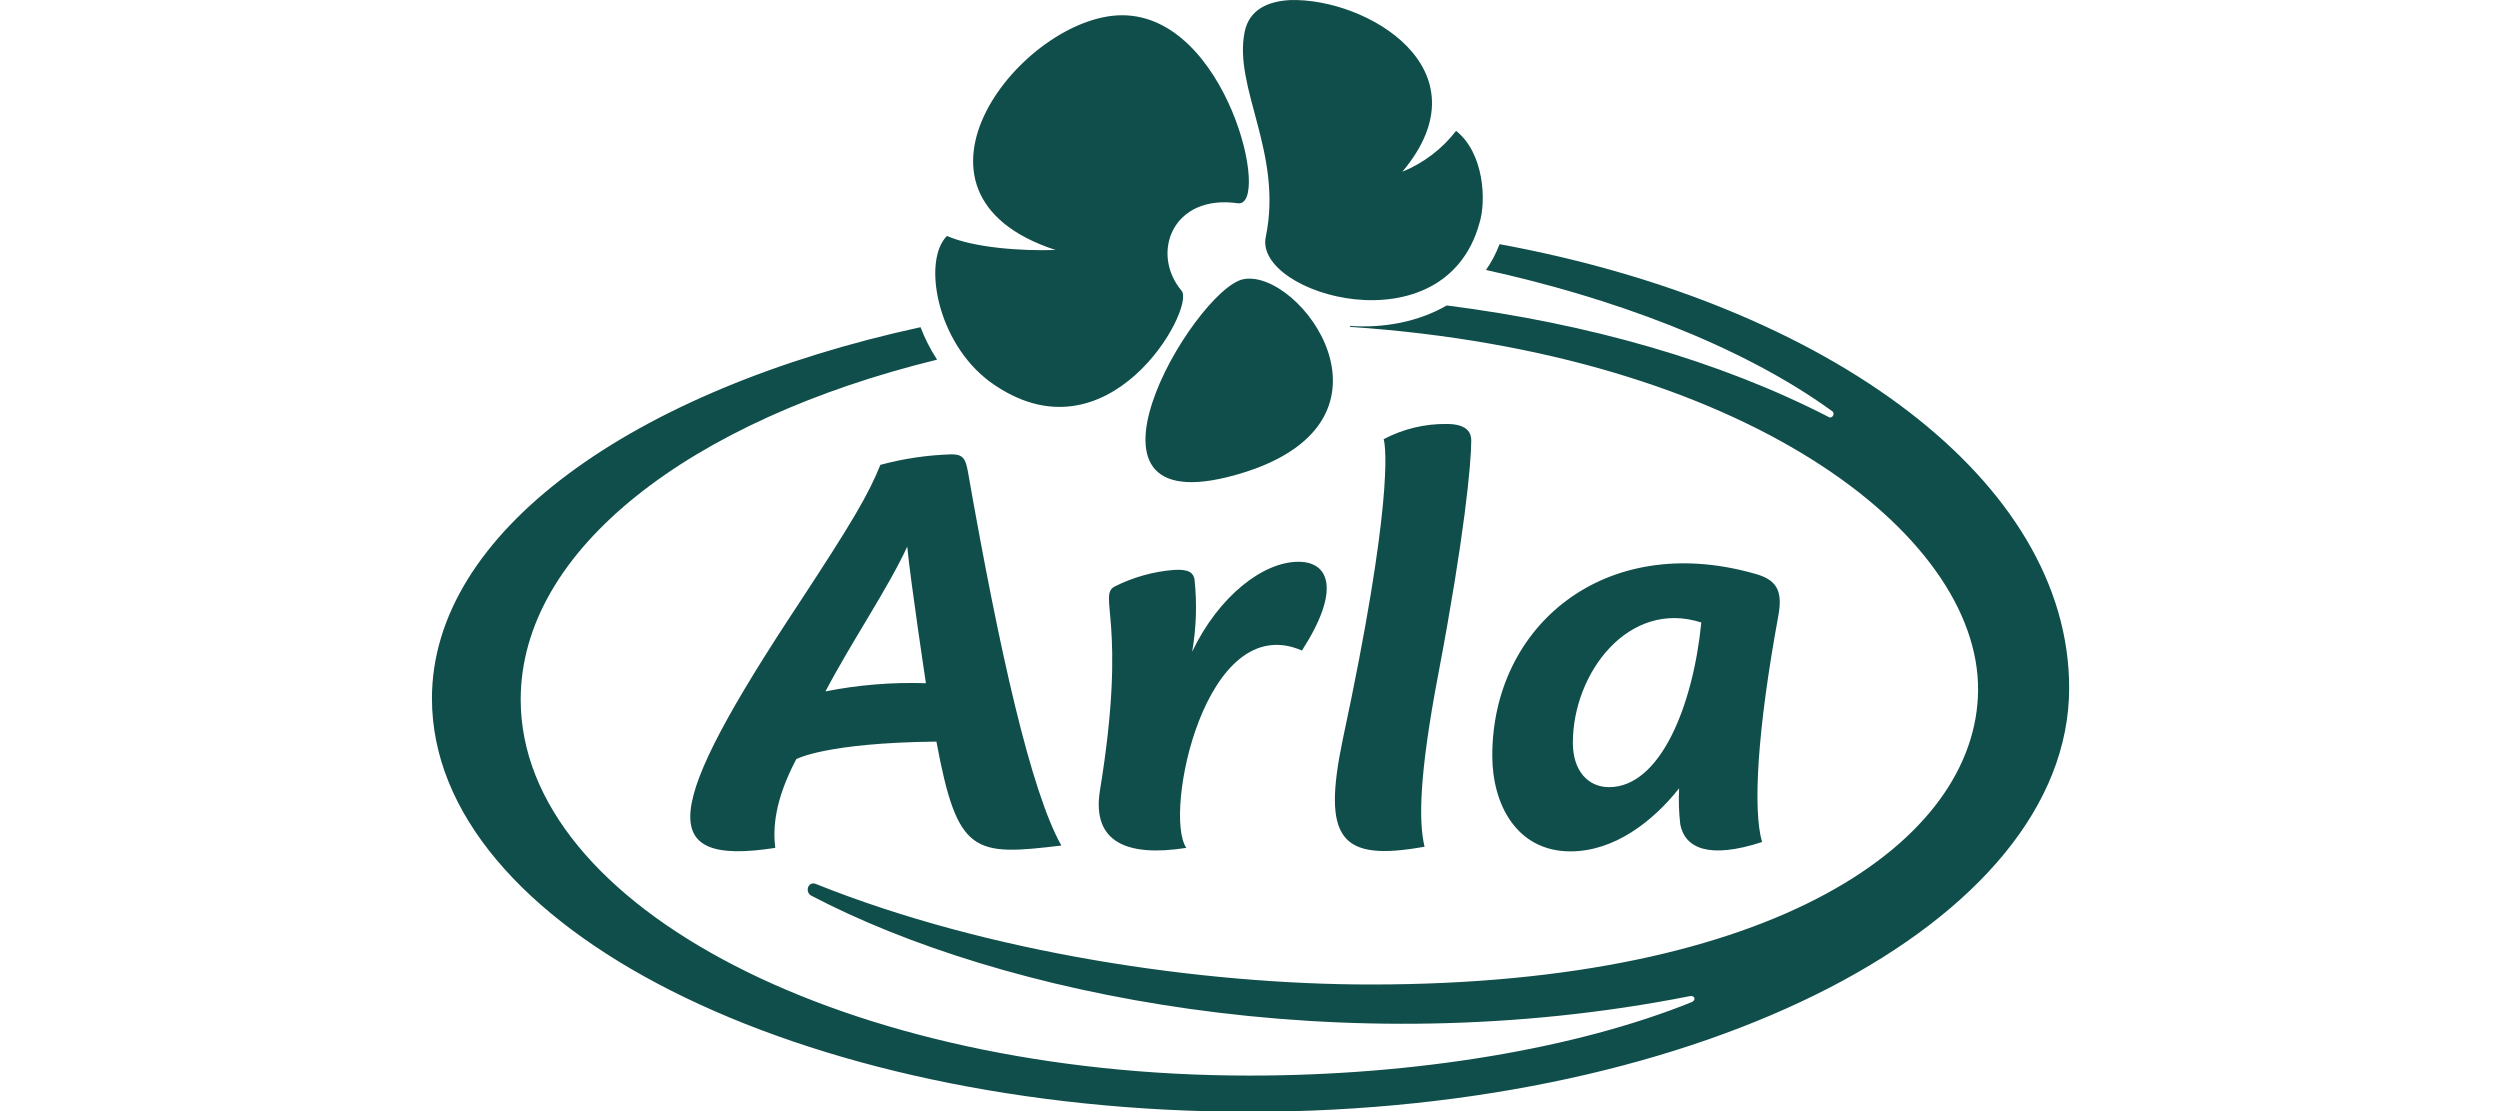
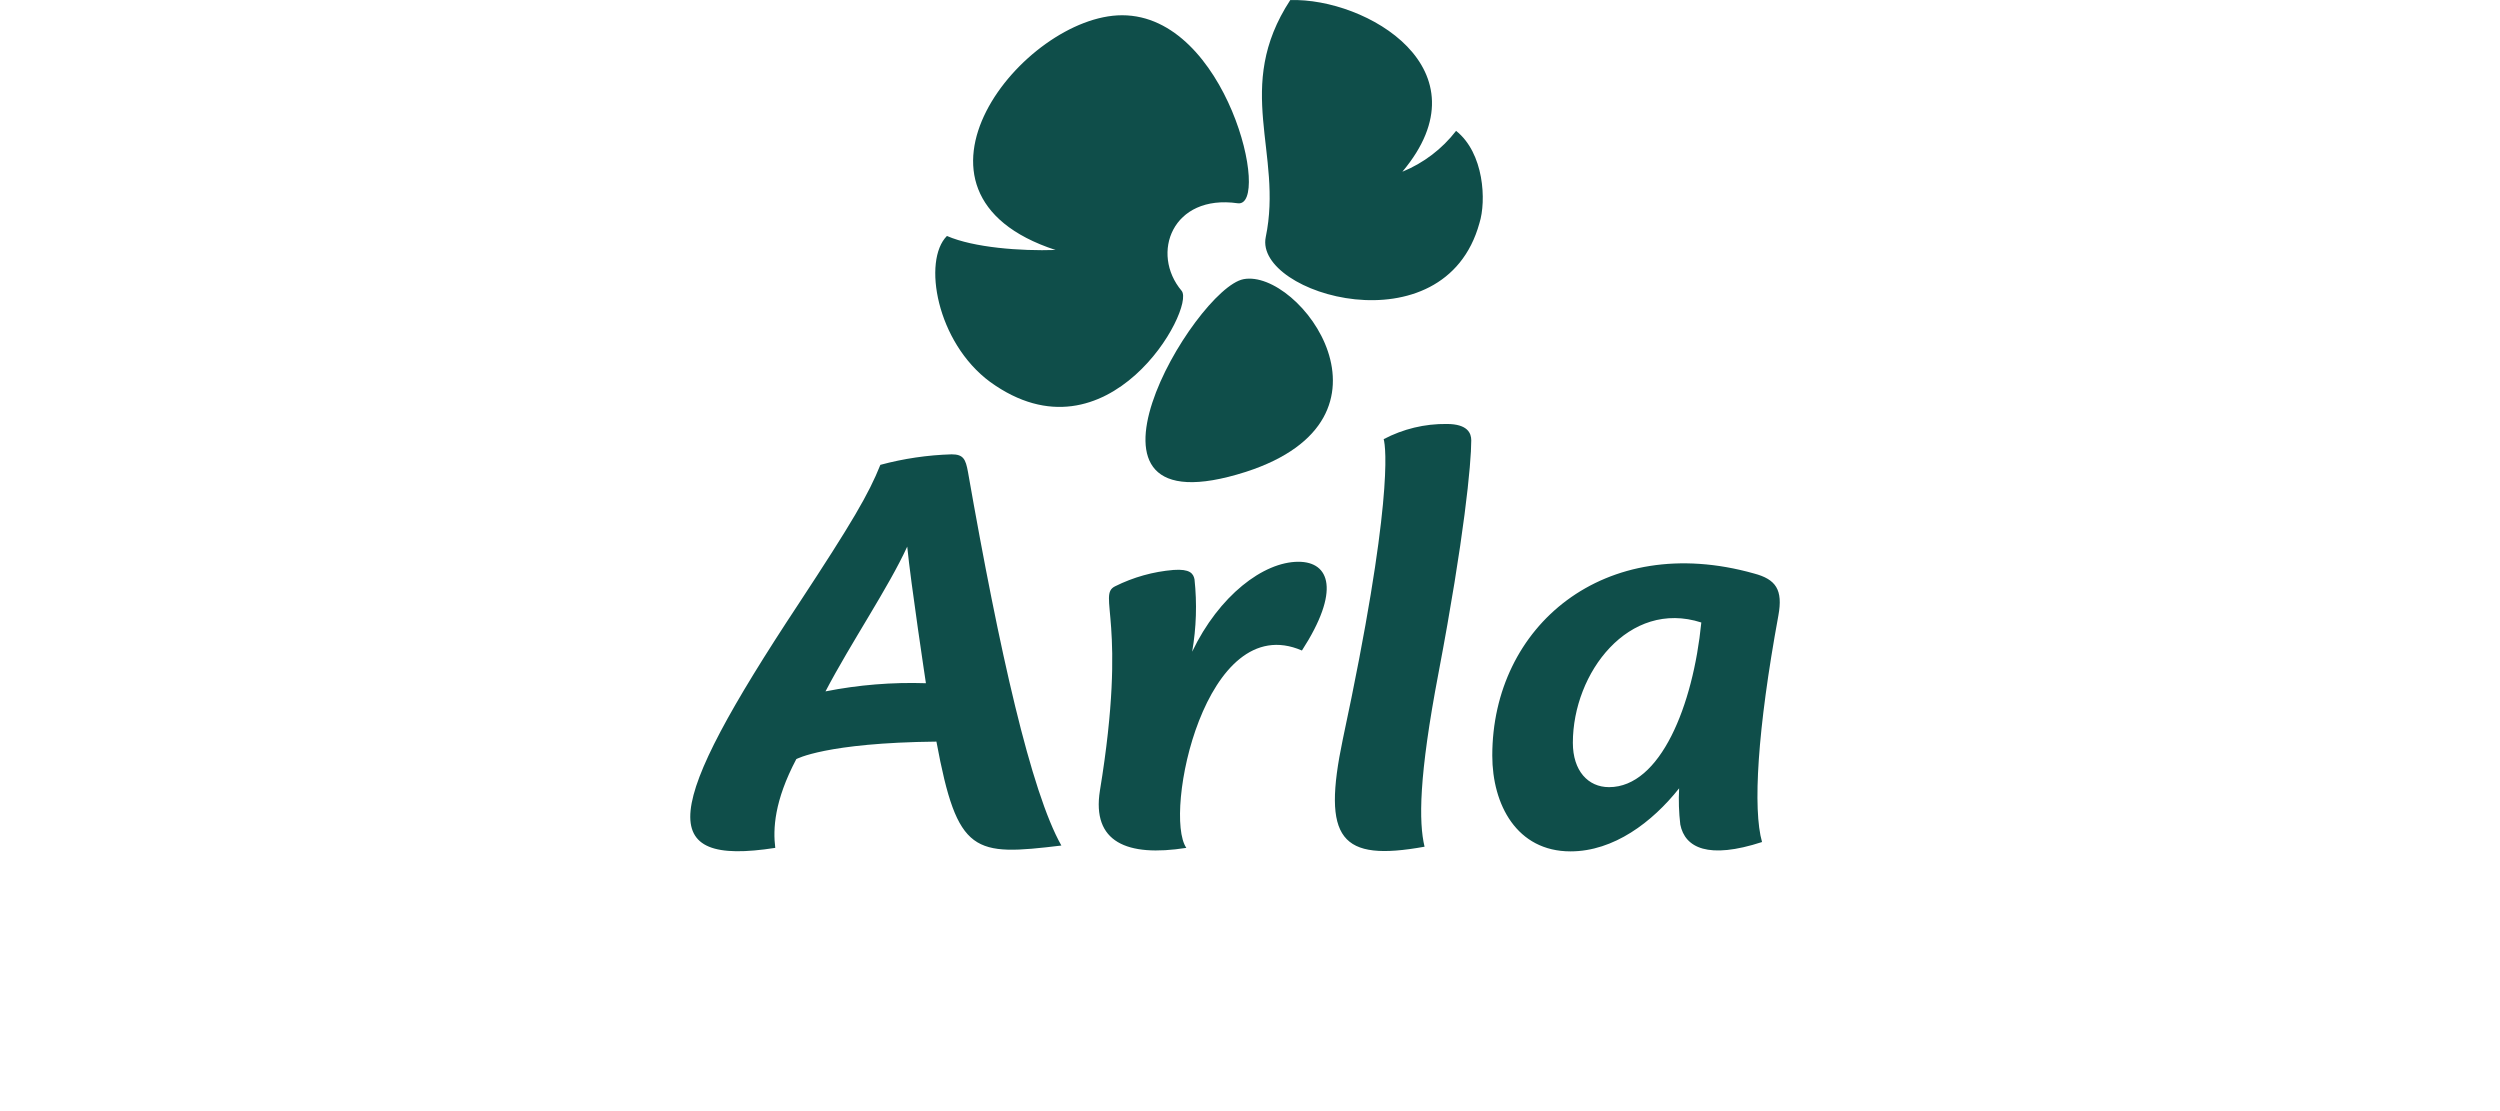
<svg xmlns="http://www.w3.org/2000/svg" width="100%" height="100%" viewBox="0 0 234 104" version="1.1" xml:space="preserve" style="fill-rule:evenodd;clip-rule:evenodd;stroke-linejoin:round;stroke-miterlimit:2;">
  <g transform="matrix(1.533,0,0,1.533,9.705,0.001)">
    <g id="Home">
      <g transform="matrix(0.713,0,0,0.713,16.549,-1.636)">
        <path d="M58.8,74.7C56.2,70.1 53.5,58.1 50.8,42.7C50.6,41.6 50.4,41.2 49.4,41.2C47.339,41.261 45.291,41.563 43.3,42.1C42.3,44.6 40.9,47 36.3,54C24.6,71.7 24,76.5 34.3,74.9C34.1,73.3 34.2,70.9 36.1,67.3C36.1,67.3 38.6,65.9 48.1,65.8C49.9,75.5 51.3,75.6 58.8,74.7ZM38.6,61.5C40.8,57.3 44,52.6 45.6,49.1C45.9,52.2 47.2,60.8 47.2,60.8C44.316,60.704 41.43,60.939 38.6,61.5ZM79.1,50.4C76.1,50.4 72.3,53.3 70,58.1C70.356,56.053 70.423,53.966 70.2,51.9C70.1,51.4 69.8,51 68.4,51.1C66.66,51.245 64.963,51.72 63.4,52.5C61.837,53.28 64.5,55.4 62.1,70C61.4,74.4 64.4,75.7 69.5,74.9C67.5,72 71.1,54.4 79.4,58C82.7,52.9 81.8,50.4 79.1,50.4ZM91.1,59.9C93.3,48.3 93.9,42 93.9,40C93.9,39.4 93.6,38.6 91.8,38.6C89.92,38.576 88.063,39.023 86.4,39.9C86.6,40.6 87.2,45.5 82.9,65.6C81.1,74.2 82.7,76.1 89.9,74.8C89.4,72.7 89.4,68.8 91.1,59.9ZM120.2,55C120.6,52.8 120,51.9 118.1,51.4C105.3,47.8 95.7,55.9 95.7,67C95.7,71.2 97.8,75.2 102.4,75.2C106.1,75.2 109.4,72.7 111.7,69.8C111.645,70.834 111.679,71.871 111.8,72.9C112.2,74.9 114.2,75.9 118.8,74.4C118,71.6 118.4,64.8 120.2,55ZM113.6,55.6C112.9,62.7 110.1,69.7 105.7,69.7C103.9,69.7 102.6,68.3 102.6,65.9C102.6,59.9 107.4,53.6 113.6,55.6Z" style="fill:rgb(15,78,74);fill-rule:nonzero;" />
      </g>
      <g transform="matrix(0.713,0,0,0.713,16.549,-1.636)">
-         <path d="M96.324,23.204C124.612,28.408 145.1,43.505 145.1,61.2C145.1,81.3 113.7,97.5 74.9,97.5C36.3,97.5 4.9,81.7 4.9,62.1C4.9,47.872 22.089,35.675 46.74,30.313C47.1,31.26 47.572,32.197 48.156,33.092C27.063,38.255 12.5,49.34 12.5,62.2C12.5,80 40.5,94.4 74.9,94.4C89.1,94.4 102.9,92.1 112.8,88.1C113.2,87.9 113,87.5 112.6,87.6C82.7,93.5 53.6,87.5 37.4,79C36.8,78.7 37.1,77.7 37.8,78C52.5,83.9 70.8,86.6 85.3,86.6C120,86.6 137.2,74.3 137.3,61.4C137.392,47.917 117.187,32.558 83.536,30.286C83.524,30.258 83.512,30.229 83.5,30.2C86.375,30.413 89.364,29.861 91.801,28.452C103.879,29.987 115.157,33.191 124.5,38C124.8,38.2 125.1,37.7 124.8,37.5C116.815,31.711 105.643,27.715 95.16,25.413C95.625,24.749 96.018,24.014 96.324,23.204Z" style="fill:rgb(15,78,74);fill-rule:nonzero;" />
-       </g>
+         </g>
      <g transform="matrix(0.713,0,0,0.713,16.549,-1.636)">
-         <path d="M74.4,26.2C79.2,25.3 88.8,38.1 74.6,42.7C57.7,48.1 70.2,27 74.4,26.2ZM92.6,13.5C91.402,15.052 89.815,16.259 88,17C95.4,8.2 84.9,2.1 78.4,2.3C76.5,2.4 74.9,3.1 74.5,5C73.5,9.8 77.8,15.4 76.3,22.6C75.3,27.5 91.6,32.3 94.6,21.4C95.2,19.5 95,15.4 92.6,13.5ZM52.7,35C62.8,42.3 70.3,28.7 69.1,27.2C66.4,24 68.3,18.9 73.9,19.7C76.8,20.1 73,3.6 64,3.6C55.6,3.6 43.3,18.8 58.3,23.7C55.3,23.8 51.3,23.5 49,22.5C46.9,24.6 48.1,31.6 52.7,35Z" style="fill:rgb(15,78,74);fill-rule:nonzero;" />
+         <path d="M74.4,26.2C79.2,25.3 88.8,38.1 74.6,42.7C57.7,48.1 70.2,27 74.4,26.2ZM92.6,13.5C91.402,15.052 89.815,16.259 88,17C95.4,8.2 84.9,2.1 78.4,2.3C73.5,9.8 77.8,15.4 76.3,22.6C75.3,27.5 91.6,32.3 94.6,21.4C95.2,19.5 95,15.4 92.6,13.5ZM52.7,35C62.8,42.3 70.3,28.7 69.1,27.2C66.4,24 68.3,18.9 73.9,19.7C76.8,20.1 73,3.6 64,3.6C55.6,3.6 43.3,18.8 58.3,23.7C55.3,23.8 51.3,23.5 49,22.5C46.9,24.6 48.1,31.6 52.7,35Z" style="fill:rgb(15,78,74);fill-rule:nonzero;" />
      </g>
    </g>
  </g>
</svg>